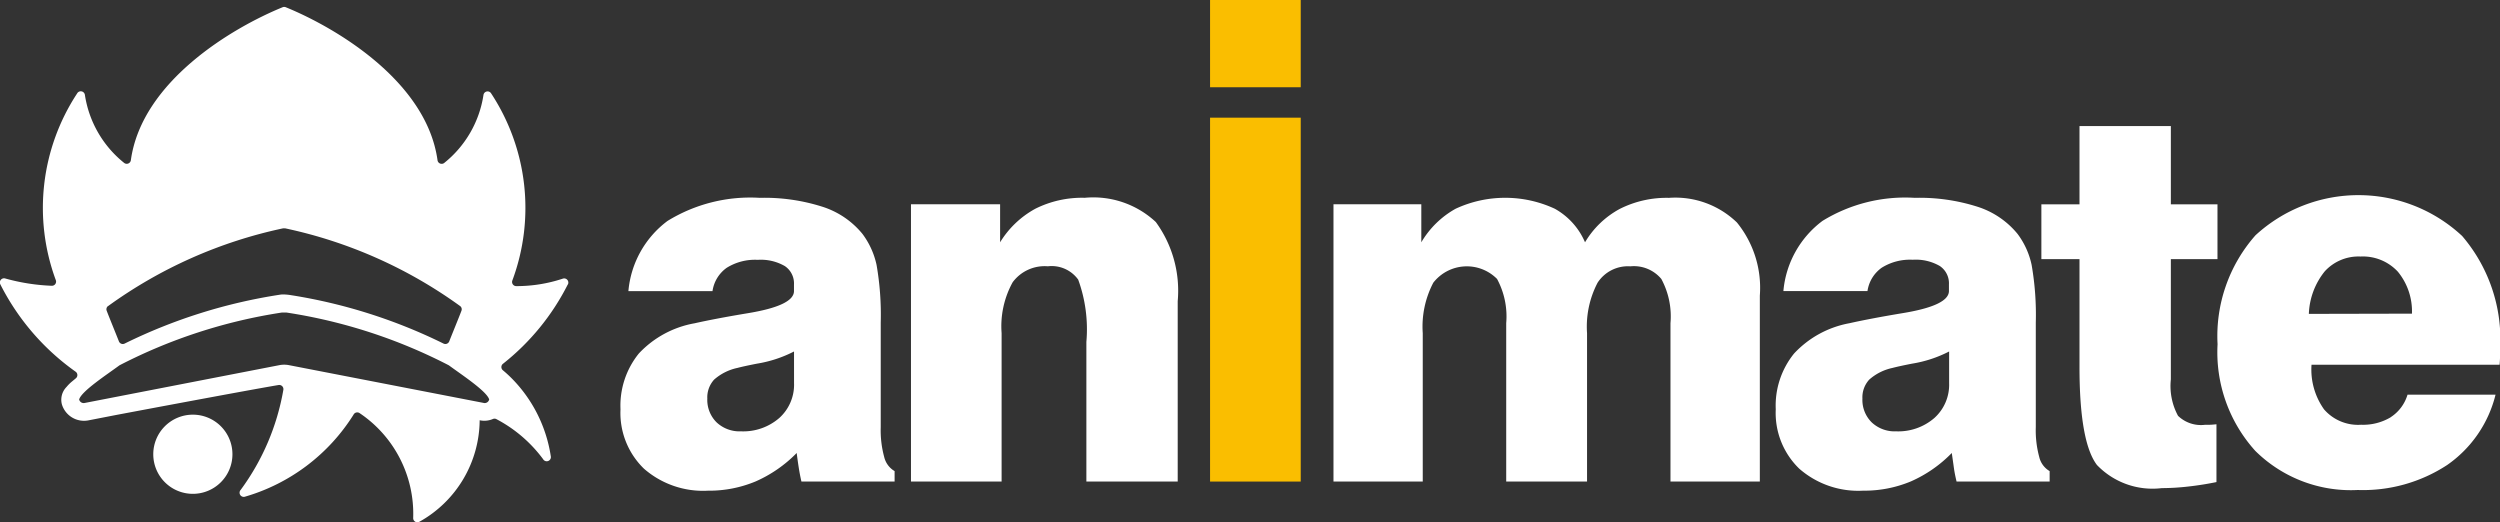
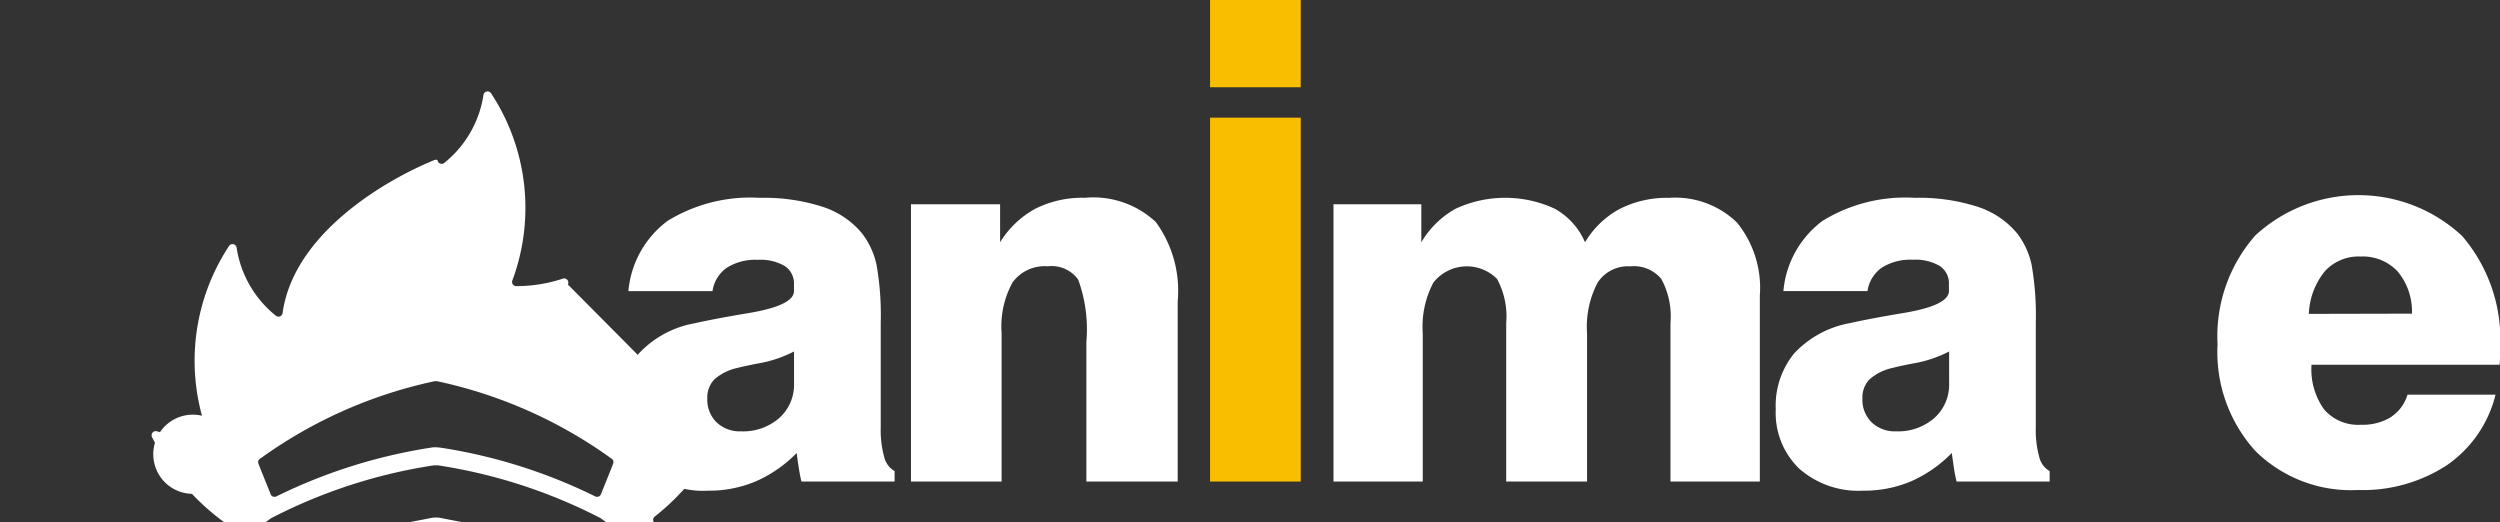
<svg xmlns="http://www.w3.org/2000/svg" height="25.072" viewBox="0 0 120 25.072" width="120">
  <rect x="0" y="0" width="120" height="25.072" fill="#333333" stroke="none" />
  <clipPath id="a">
    <path d="m0 0h120v25.072h-120z" />
  </clipPath>
  <g clip-path="url(#a)">
    <path d="m71.973 29.185a2.146 2.146 0 0 1 -.71 1.675 2.636 2.636 0 0 1 -1.835.639 1.608 1.608 0 0 1 -1.173-.431 1.518 1.518 0 0 1 -.445-1.14 1.265 1.265 0 0 1 .327-.912 2.465 2.465 0 0 1 1.119-.561q.319-.084.939-.205a5.952 5.952 0 0 0 1.777-.584zm4.827 4.223a1.066 1.066 0 0 1 -.5-.68 4.872 4.872 0 0 1 -.166-1.424v-5.015a13.984 13.984 0 0 0 -.2-2.779 3.826 3.826 0 0 0 -.679-1.49 4.081 4.081 0 0 0 -1.914-1.3 9.168 9.168 0 0 0 -3.012-.429 7.578 7.578 0 0 0 -4.429 1.109 4.712 4.712 0 0 0 -1.878 3.369h4.037a1.662 1.662 0 0 1 .684-1.121 2.566 2.566 0 0 1 1.488-.381 2.3 2.3 0 0 1 1.3.3 1 1 0 0 1 .439.879v.321q0 .706-2.272 1.071-1.518.254-2.506.476a4.815 4.815 0 0 0 -2.668 1.448 3.975 3.975 0 0 0 -.881 2.68 3.719 3.719 0 0 0 1.128 2.851 4.31 4.31 0 0 0 3.066 1.055 5.789 5.789 0 0 0 2.289-.443 6.3 6.3 0 0 0 1.974-1.366q.046.366.1.71t.128.661h4.472z" fill="#fff" transform="translate(-33.859 -10.795)" />
    <path d="m93.431 33.91v-13.31h4.278v1.825a4.519 4.519 0 0 1 1.69-1.61 5.012 5.012 0 0 1 2.376-.526 4.393 4.393 0 0 1 3.408 1.163 5.6 5.6 0 0 1 1.051 3.8v8.658h-4.384v-6.7a6.972 6.972 0 0 0 -.392-2.992 1.568 1.568 0 0 0 -1.458-.641 1.91 1.91 0 0 0 -1.688.766 4.368 4.368 0 0 0 -.531 2.442v7.125z" fill="#fff" transform="translate(-49.704 -10.795)" />
    <path d="m124.105 0h4.352v4.188h-4.352zm0 5.648h4.352v17.467h-4.352z" fill="#fabe00" transform="translate(-66.022)" />
    <g fill="#fff">
      <path d="m136.763 33.91v-13.31h4.216v1.825a4.382 4.382 0 0 1 1.646-1.61 5.654 5.654 0 0 1 4.762 0 3.353 3.353 0 0 1 1.45 1.61 4.323 4.323 0 0 1 1.663-1.6 4.981 4.981 0 0 1 2.363-.533 4.253 4.253 0 0 1 3.265 1.182 4.972 4.972 0 0 1 1.1 3.512v8.924h-4.289v-7.6a3.783 3.783 0 0 0 -.439-2.125 1.713 1.713 0 0 0 -1.488-.606 1.736 1.736 0 0 0 -1.571.785 4.547 4.547 0 0 0 -.507 2.423v7.123h-3.88v-7.6a3.787 3.787 0 0 0 -.439-2.125 2.041 2.041 0 0 0 -3.06.179 4.538 4.538 0 0 0 -.507 2.423v7.123z" transform="translate(-72.756 -10.795)" />
      <path d="m190.44 29.185a2.143 2.143 0 0 1 -.71 1.675 2.643 2.643 0 0 1 -1.835.639 1.606 1.606 0 0 1 -1.172-.431 1.513 1.513 0 0 1 -.445-1.14 1.256 1.256 0 0 1 .328-.912 2.454 2.454 0 0 1 1.117-.561q.319-.084.939-.205a5.954 5.954 0 0 0 1.778-.584zm4.825 4.223a1.06 1.06 0 0 1 -.5-.68 4.879 4.879 0 0 1 -.165-1.428v-5.011a13.987 13.987 0 0 0 -.2-2.779 3.785 3.785 0 0 0 -.677-1.49 4.087 4.087 0 0 0 -1.916-1.3 9.169 9.169 0 0 0 -3.014-.429 7.578 7.578 0 0 0 -4.429 1.105 4.717 4.717 0 0 0 -1.879 3.369h4.036a1.667 1.667 0 0 1 .686-1.121 2.561 2.561 0 0 1 1.485-.381 2.3 2.3 0 0 1 1.3.3 1 1 0 0 1 .439.879v.321q0 .706-2.271 1.071-1.516.254-2.507.476a4.817 4.817 0 0 0 -2.653 1.451 3.968 3.968 0 0 0 -.882 2.68 3.717 3.717 0 0 0 1.129 2.851 4.3 4.3 0 0 0 3.064 1.055 5.8 5.8 0 0 0 2.29-.443 6.246 6.246 0 0 0 1.967-1.366c.033.244.069.481.1.71s.079.448.129.661h4.468z" transform="translate(-96.882 -10.795)" />
-       <path d="m209.365 19.318v-2.631h1.83v-3.756h4.385v3.756h2.238v2.631h-2.238v5.77a3.009 3.009 0 0 0 .344 1.75 1.584 1.584 0 0 0 1.292.432c.139 0 .249 0 .325-.006s.155-.012.228-.02v2.775q-.677.138-1.342.212a11.319 11.319 0 0 1 -1.281.078 3.693 3.693 0 0 1 -3.114-1.111q-.839-1.106-.837-4.72v-5.16z" transform="translate(-111.379 -6.879)" />
      <path d="m232.571 23.677a2.191 2.191 0 0 1 1.716-.713 2.289 2.289 0 0 1 1.792.726 3 3 0 0 1 .679 2.016l-4.949.011a3.447 3.447 0 0 1 .763-2.041m3.171 7a2.584 2.584 0 0 1 -1.427.363 2.161 2.161 0 0 1 -1.779-.74 3.3 3.3 0 0 1 -.6-2.14h9.027c.008-.082.015-.177.019-.286s.007-.271.007-.484a7.639 7.639 0 0 0 -1.823-5.411 7.3 7.3 0 0 0 -9.919-.034 7.306 7.306 0 0 0 -1.821 5.229 7.057 7.057 0 0 0 1.81 5.119 6.517 6.517 0 0 0 4.922 1.879 7.375 7.375 0 0 0 4.289-1.2 5.793 5.793 0 0 0 2.322-3.376h-4.225a1.947 1.947 0 0 1 -.8 1.076" transform="translate(-120.984 -10.651)" />
      <path d="m17.618 42.529a1.9 1.9 0 1 0 1.9 1.9 1.9 1.9 0 0 0 -1.9-1.9" transform="translate(-8.361 -22.625)" />
-       <path d="m27.258 14.034a.2.2 0 0 0 -.243-.281 7.056 7.056 0 0 1 -2.235.359.2.2 0 0 1 -.184-.279 10 10 0 0 0 -1.017-8.965.2.2 0 0 0 -.372.065 5.175 5.175 0 0 1 -1.885 3.267.2.2 0 0 1 -.322-.139c-.531-3.784-4.874-6.351-7.283-7.336a.2.2 0 0 0 -.152 0c-2.409.984-6.753 3.552-7.283 7.336a.2.2 0 0 1 -.322.137 5.175 5.175 0 0 1 -1.885-3.266.2.2 0 0 0 -.375-.065 10 10 0 0 0 -1.024 8.95.2.2 0 0 1 -.193.278 9.653 9.653 0 0 1 -2.224-.348.2.2 0 0 0 -.241.284 11.488 11.488 0 0 0 3.607 4.185.2.2 0 0 1 .014.322l-.181.15a1.92 1.92 0 0 0 -.264.263.877.877 0 0 0 -.223.837 1.109 1.109 0 0 0 1.255.771l1.384-.269s6.286-1.185 7.756-1.43a.2.2 0 0 1 .235.231 11.358 11.358 0 0 1 -2.047 4.8.2.2 0 0 0 .194.331 9.173 9.173 0 0 0 5.22-3.937.2.2 0 0 1 .29-.079 5.82 5.82 0 0 1 2.575 5.036.2.2 0 0 0 .3.179 5.623 5.623 0 0 0 2.891-4.872l.025.006a1.04 1.04 0 0 0 .612-.066.192.192 0 0 1 .164.006 6.608 6.608 0 0 1 2.244 1.923.2.2 0 0 0 .368-.146 6.749 6.749 0 0 0 -1.847-3.705c-.142-.145-.293-.284-.451-.416a.2.2 0 0 1 .007-.314 11.385 11.385 0 0 0 3.109-3.808m-22.068 1.042a22.178 22.178 0 0 1 8.392-3.731.248.248 0 0 1 .059 0 .249.249 0 0 1 .059 0 22.179 22.179 0 0 1 8.392 3.731.194.194 0 0 1 .06.225c-.119.317-.437 1.088-.585 1.466a.2.2 0 0 1 -.28.105 25.532 25.532 0 0 0 -7.321-2.322 2.474 2.474 0 0 0 -.388-.034 1 1 0 0 0 -.155.015 25.647 25.647 0 0 0 -7.432 2.341.2.2 0 0 1 -.281-.105c-.148-.379-.465-1.149-.585-1.466a.194.194 0 0 1 .06-.225m18.028 4.646-9.366-1.817a1.235 1.235 0 0 0 -.407 0l-9.371 1.82a.223.223 0 0 1 -.267-.168c.112-.4 1.357-1.21 1.936-1.639a25.247 25.247 0 0 1 7.8-2.534h.209a25.238 25.238 0 0 1 7.8 2.534c.579.428 1.825 1.243 1.937 1.639a.223.223 0 0 1 -.266.168" transform="translate(0 -.378)" />
+       <path d="m27.258 14.034a.2.2 0 0 0 -.243-.281 7.056 7.056 0 0 1 -2.235.359.2.2 0 0 1 -.184-.279 10 10 0 0 0 -1.017-8.965.2.2 0 0 0 -.372.065 5.175 5.175 0 0 1 -1.885 3.267.2.2 0 0 1 -.322-.139a.2.2 0 0 0 -.152 0c-2.409.984-6.753 3.552-7.283 7.336a.2.2 0 0 1 -.322.137 5.175 5.175 0 0 1 -1.885-3.266.2.2 0 0 0 -.375-.065 10 10 0 0 0 -1.024 8.95.2.2 0 0 1 -.193.278 9.653 9.653 0 0 1 -2.224-.348.2.2 0 0 0 -.241.284 11.488 11.488 0 0 0 3.607 4.185.2.2 0 0 1 .014.322l-.181.15a1.92 1.92 0 0 0 -.264.263.877.877 0 0 0 -.223.837 1.109 1.109 0 0 0 1.255.771l1.384-.269s6.286-1.185 7.756-1.43a.2.2 0 0 1 .235.231 11.358 11.358 0 0 1 -2.047 4.8.2.2 0 0 0 .194.331 9.173 9.173 0 0 0 5.22-3.937.2.2 0 0 1 .29-.079 5.82 5.82 0 0 1 2.575 5.036.2.2 0 0 0 .3.179 5.623 5.623 0 0 0 2.891-4.872l.025.006a1.04 1.04 0 0 0 .612-.066.192.192 0 0 1 .164.006 6.608 6.608 0 0 1 2.244 1.923.2.2 0 0 0 .368-.146 6.749 6.749 0 0 0 -1.847-3.705c-.142-.145-.293-.284-.451-.416a.2.2 0 0 1 .007-.314 11.385 11.385 0 0 0 3.109-3.808m-22.068 1.042a22.178 22.178 0 0 1 8.392-3.731.248.248 0 0 1 .059 0 .249.249 0 0 1 .059 0 22.179 22.179 0 0 1 8.392 3.731.194.194 0 0 1 .06.225c-.119.317-.437 1.088-.585 1.466a.2.2 0 0 1 -.28.105 25.532 25.532 0 0 0 -7.321-2.322 2.474 2.474 0 0 0 -.388-.034 1 1 0 0 0 -.155.015 25.647 25.647 0 0 0 -7.432 2.341.2.2 0 0 1 -.281-.105c-.148-.379-.465-1.149-.585-1.466a.194.194 0 0 1 .06-.225m18.028 4.646-9.366-1.817a1.235 1.235 0 0 0 -.407 0l-9.371 1.82a.223.223 0 0 1 -.267-.168c.112-.4 1.357-1.21 1.936-1.639a25.247 25.247 0 0 1 7.8-2.534h.209a25.238 25.238 0 0 1 7.8 2.534c.579.428 1.825 1.243 1.937 1.639a.223.223 0 0 1 -.266.168" transform="translate(0 -.378)" />
    </g>
  </g>
</svg>